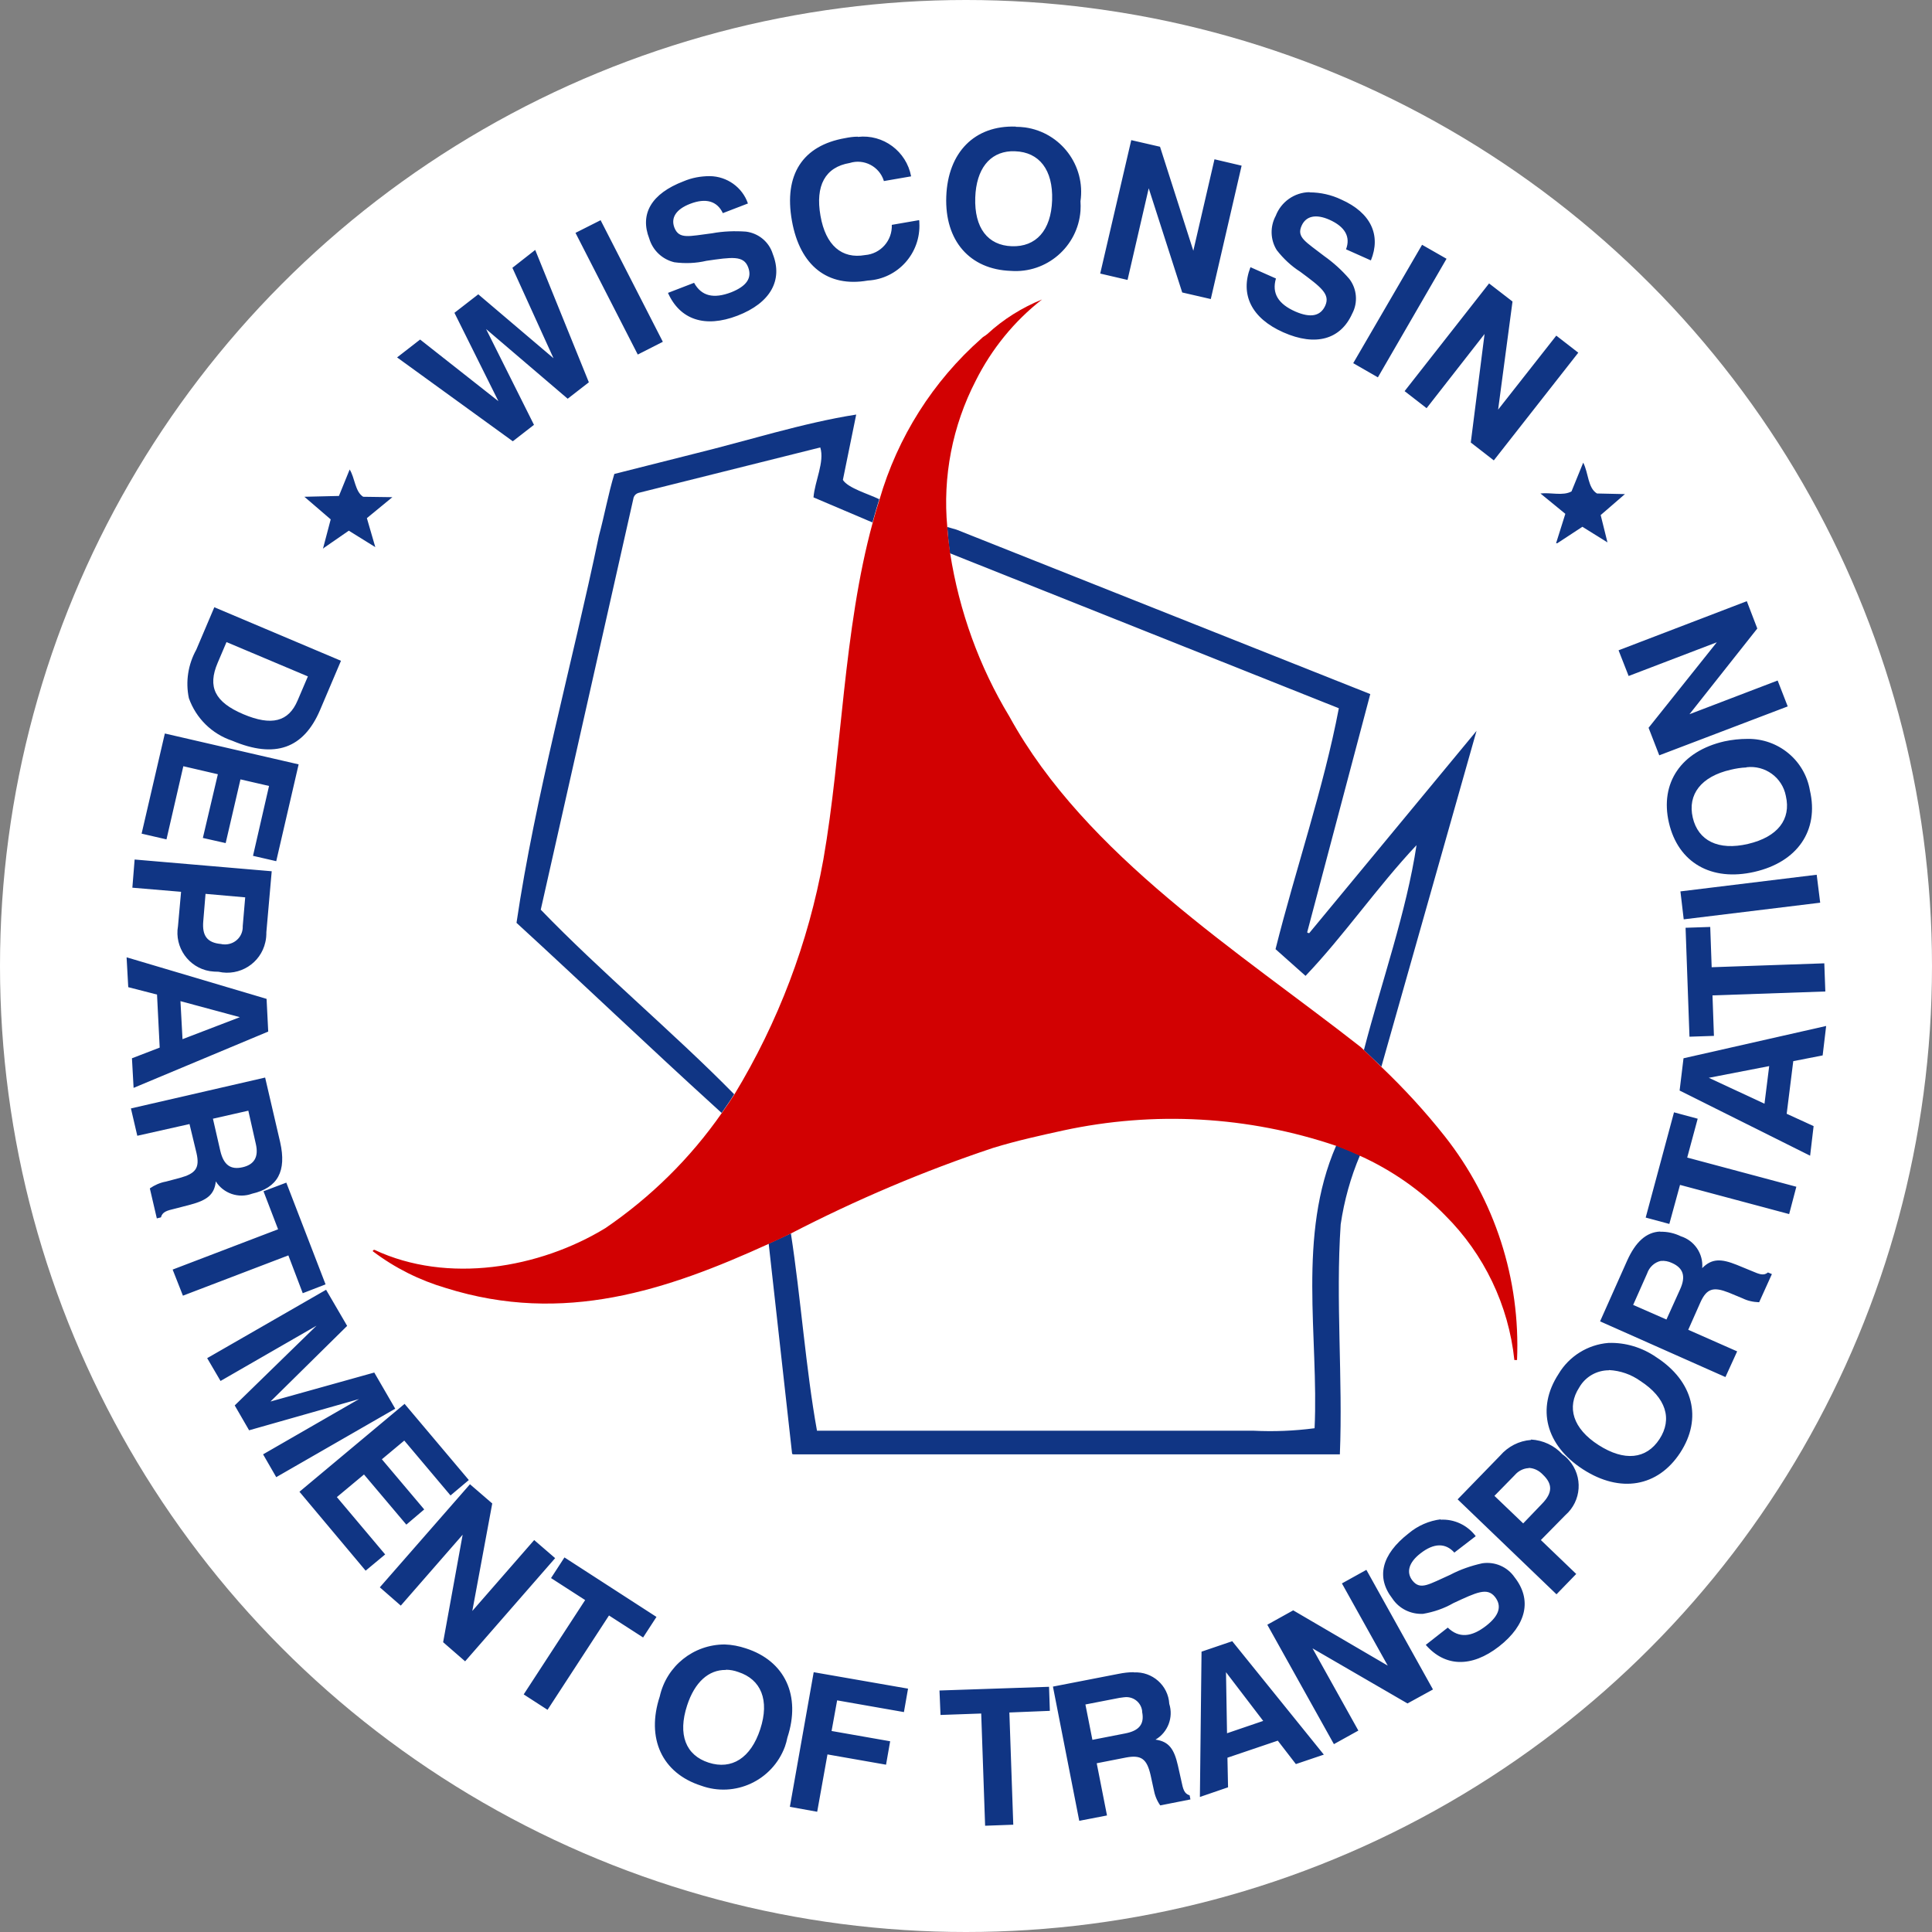
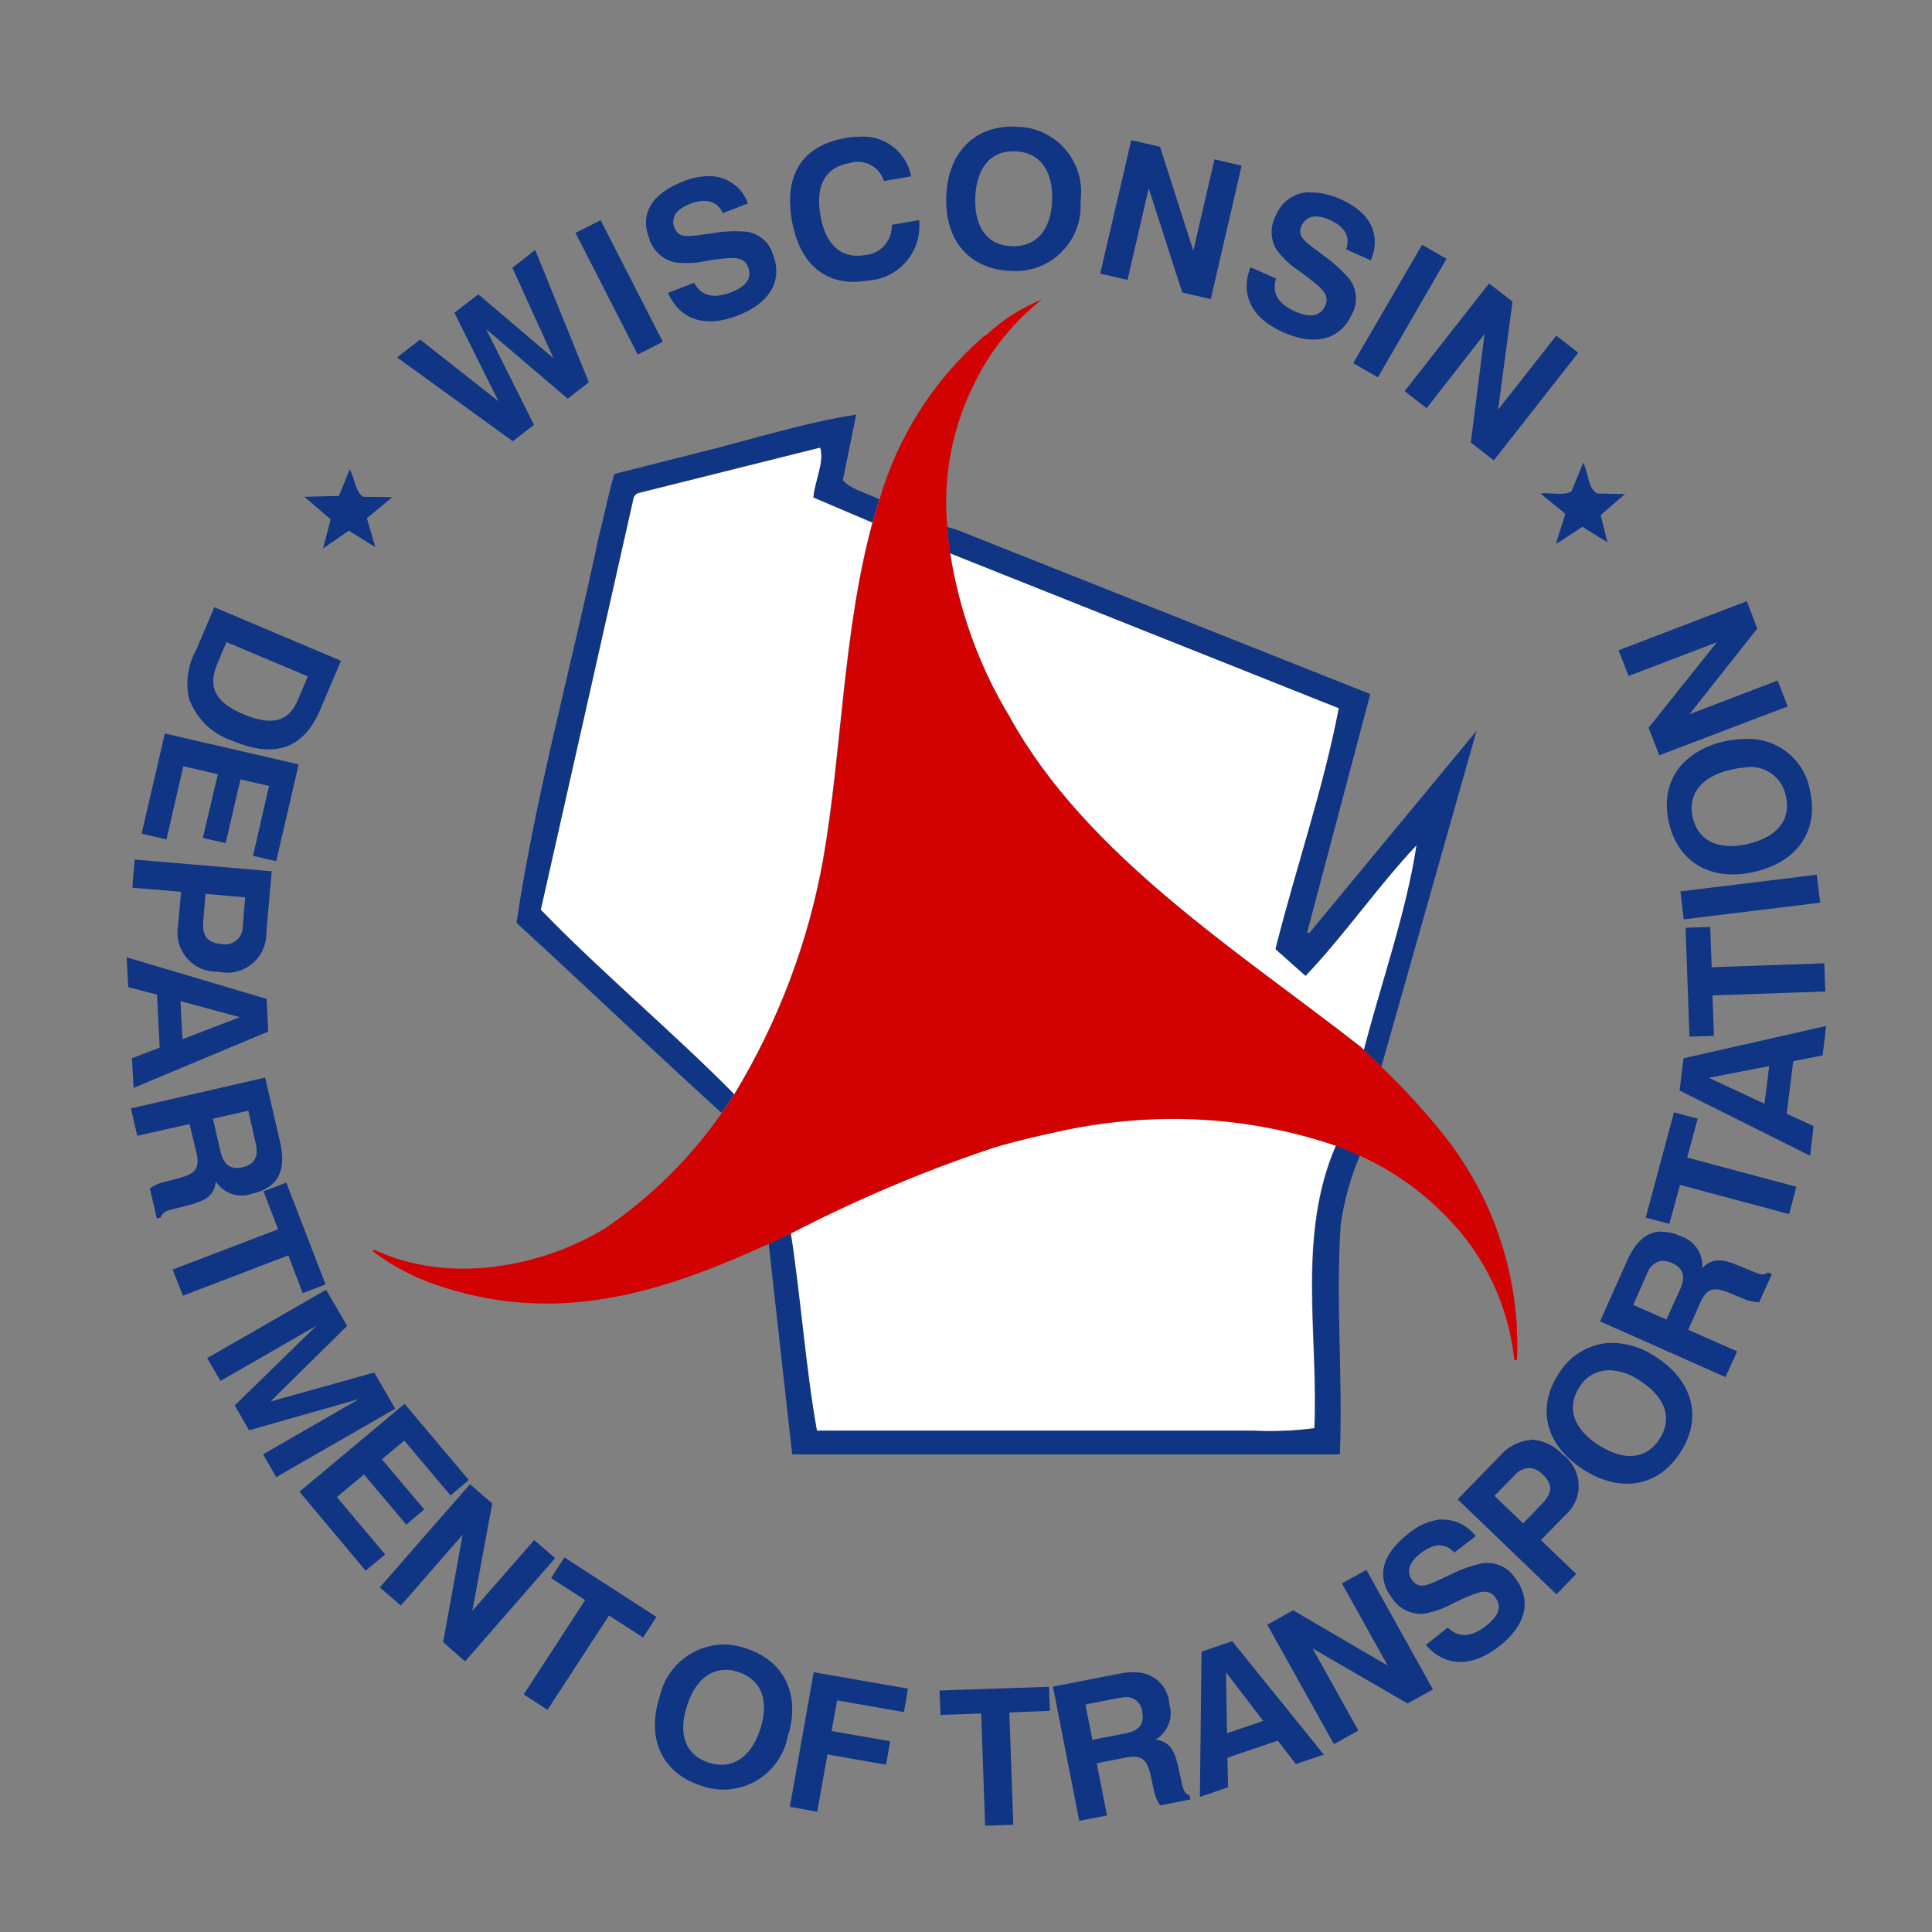
<svg xmlns="http://www.w3.org/2000/svg" id="Layer_1" viewBox="0 0 94 94">
  <rect x="0" y="0" width="94" height="94" fill="#808080" stroke="none" />
  <defs>
    <style>
      .cls-1 {
        fill: #d20102;
      }

      .cls-2 {
        fill: #fff;
      }

      .cls-3 {
        fill: none;
      }

      .cls-4 {
        fill: #103584;
      }

      .cls-5 {
        clip-path: url(#clippath);
      }
    </style>
    <clipPath id="clippath">
      <rect class="cls-3" x="4" y="4" width="87" height="87" />
    </clipPath>
  </defs>
-   <circle id="Ellipse_30" class="cls-2" cx="47" cy="47" r="47" />
  <g id="Group_2">
    <g class="cls-5">
      <g id="Group_1">
        <path id="Path_1" class="cls-2" d="M39.91,21.78l-8.84,2.21c-.11.03-.2.11-.24.22l-4.52,20.06c2.86,2.97,6.55,6.07,9.41,8.97,2.13-3.51,3.6-7.39,4.32-11.43.91-5.19.97-11.15,2.4-16.38l-2.87-1.22c.06-.78.56-1.73.33-2.43M46.23,26.92c.44,2.81,1.41,5.5,2.88,7.93,3.73,6.78,11.21,11.47,17.1,16.08.05.05.1.1.15.15.86-3.32,2.08-6.72,2.57-9.97-1.91,2.04-3.54,4.4-5.41,6.36l-1.46-1.3c.98-3.91,2.34-7.83,3.08-11.72l-18.92-7.54ZM57.57,54.44c-1.96-.02-3.92.17-5.84.56-1.14.24-2.24.49-3.42.84-3.39,1.13-6.68,2.53-9.85,4.17.48,3.1.74,6.63,1.27,9.6h21.23c.99.05,1.99,0,2.98-.12.21-4.43-.86-9.37,1.05-13.75-2.39-.85-4.9-1.29-7.43-1.29" />
        <path id="Path_2" class="cls-4" d="M41.66,20.17c-2.61.41-5.31,1.28-7.97,1.93l-3.8.96c-.29.95-.48,2.01-.75,3.01-1.31,6.27-3.1,12.67-4.01,18.83,3.22,2.95,6.45,6.04,9.62,8.92l.36.33c.21-.3.42-.6.61-.91-2.85-2.91-6.54-6-9.41-8.98l4.52-20.06c.04-.11.13-.19.24-.22l8.84-2.21c.22.7-.27,1.65-.33,2.43l2.87,1.22c.1-.38.22-.76.33-1.13-.53-.26-1.52-.54-1.77-.94l.65-3.19ZM46.09,25.64c.03.43.07.85.13,1.28l18.92,7.54c-.74,3.89-2.1,7.81-3.08,11.72l1.46,1.3c1.87-1.96,3.49-4.33,5.4-6.36-.49,3.25-1.7,6.65-2.56,9.97.28.27.57.54.85.81l4.63-16.34-8.14,9.84s-.08,0-.1-.04l3.07-11.59-20.13-8-.45-.13ZM65.01,55.74c-1.91,4.38-.84,9.32-1.05,13.75-.99.13-1.98.17-2.98.12h-21.23c-.54-2.97-.79-6.5-1.27-9.6-.36.17-.72.33-1.08.5l1.14,10.23.06.02h26.59c.15-3.67-.21-7.5.04-11.19.17-1.15.48-2.28.94-3.36-.38-.17-.76-.33-1.15-.48" />
        <path id="Path_3" class="cls-1" d="M67.21,51.91c-.28-.28-.57-.55-.85-.82l-.16-.15c-5.89-4.62-13.37-9.3-17.09-16.08-1.47-2.43-2.44-5.13-2.88-7.93-.06-.43-.11-.85-.14-1.28-.23-2.46.25-4.93,1.38-7.12.77-1.54,1.87-2.9,3.23-3.96-.98.4-1.88.96-2.66,1.68-.13.11-.21.13-.28.21-2.37,2.09-4.09,4.81-4.97,7.85-.12.37-.23.75-.33,1.12-1.43,5.23-1.49,11.19-2.4,16.39-.73,4.05-2.2,7.92-4.33,11.43-.2.31-.4.61-.61.9-1.53,2.2-3.45,4.09-5.66,5.6-3.21,1.96-7.69,2.73-11.24,1.06-.04,0-.07.02-.08.05,0,0,0,.01,0,.02,1.07.81,2.27,1.41,3.56,1.79,5.74,1.8,10.76.1,15.7-2.15.36-.16.72-.33,1.07-.5,3.17-1.64,6.46-3.04,9.85-4.17,1.18-.36,2.28-.6,3.42-.85,4.41-.95,8.99-.7,13.27.75.39.15.77.31,1.15.48,1.55.7,2.96,1.68,4.15,2.9,1.9,1.89,3.09,4.38,3.37,7.04h.06s.07,0,.07,0c.17-3.93-1.08-7.8-3.52-10.89-.94-1.19-1.97-2.31-3.07-3.36" />
        <path id="Path_4" class="cls-4" d="M49.42,6.16c-2-.07-3.3,1.25-3.38,3.4s1.14,3.55,3.14,3.62c1.74.13,3.26-1.18,3.39-2.92.01-.16.01-.31,0-.47.25-1.73-.95-3.34-2.69-3.59-.15-.02-.31-.03-.46-.03M41.73,6.65c-.21,0-.41.03-.61.07-2.07.36-2.99,1.78-2.59,4.02.39,2.2,1.75,3.25,3.69,2.91,1.47-.08,2.59-1.34,2.51-2.81,0-.04,0-.08-.01-.13l-1.33.23c.03.76-.54,1.41-1.3,1.47-1.13.2-1.92-.47-2.17-1.91-.26-1.47.23-2.37,1.42-2.57.7-.22,1.44.17,1.66.86,0,0,0,.01,0,.02l1.33-.23c-.23-1.22-1.36-2.06-2.59-1.92M55.04,6.82l-1.51,6.49,1.33.31,1.03-4.46,1.63,5.07,1.39.32,1.5-6.49-1.32-.31-1.03,4.45-1.62-5.06-1.39-.32ZM49.18,7.36h.21c1.17.04,1.85.9,1.8,2.38s-.79,2.28-1.96,2.24-1.83-.89-1.78-2.37c.05-1.39.7-2.19,1.73-2.25M34.53,8.57c-.44,0-.87.08-1.27.25-1.57.6-2.14,1.59-1.67,2.79.17.57.63,1.01,1.22,1.15.52.07,1.05.05,1.56-.07,1.24-.18,1.81-.27,2.03.31.2.52-.07.92-.82,1.22-.86.33-1.45.19-1.81-.46l-1.27.49c.58,1.3,1.79,1.72,3.38,1.11,1.61-.62,2.22-1.73,1.72-3-.18-.59-.69-1.01-1.3-1.09-.55-.04-1.11-.02-1.65.08-1.13.14-1.61.31-1.84-.28-.18-.48.09-.89.76-1.15.77-.3,1.32-.14,1.6.45l1.22-.47c-.27-.79-1.02-1.32-1.85-1.33M63.71,9.35c-.73.01-1.38.47-1.64,1.15-.28.52-.27,1.16.05,1.67.32.41.7.77,1.14,1.05,1.01.75,1.47,1.09,1.22,1.65-.23.51-.71.61-1.45.29-.84-.37-1.16-.89-.95-1.61l-1.24-.55c-.51,1.32.04,2.48,1.6,3.17,1.58.7,2.79.34,3.35-.91.29-.54.23-1.21-.14-1.69-.36-.42-.77-.79-1.22-1.11-.9-.7-1.36-.91-1.1-1.48.21-.47.69-.58,1.35-.29.76.34,1.04.83.81,1.44l1.21.54c.5-1.23,0-2.32-1.44-2.96-.48-.23-1.01-.35-1.54-.35M29.23,10.71l-1.23.62,3.03,5.92,1.22-.62-3.03-5.92ZM69.19,11.91l-3.35,5.76,1.2.69,3.34-5.77-1.19-.68ZM26.04,12.16l-1.11.87,2,4.4-3.66-3.11-1.16.9,2.14,4.3-3.81-3-1.12.87,5.63,4.08,1.03-.8-2.33-4.66,3.97,3.39,1.03-.8-2.61-6.44ZM72.45,13.79l-4.11,5.24,1.07.83,2.82-3.61-.67,5.28,1.12.87,4.11-5.24-1.07-.83-2.83,3.6.7-5.26-1.14-.88ZM77.03,22.51l-.57,1.4c-.42.23-1.01.04-1.51.1l1.21.99-.45,1.43h.06l1.22-.8,1.22.76-.33-1.33,1.18-1.02-1.36-.03c-.45-.27-.41-1-.67-1.5M17.01,22.85l-.52,1.28-1.68.04,1.28,1.1-.38,1.44.03-.04,1.23-.85,1.29.8-.41-1.41,1.24-1.02-1.42-.02c-.4-.25-.4-.92-.66-1.33M84.99,29.25l-6.24,2.39.49,1.25,4.29-1.64-3.32,4.16.52,1.34,6.25-2.38-.49-1.26-4.29,1.64,3.3-4.17-.51-1.33ZM10.43,29.54l-.88,2.07c-.4.72-.53,1.56-.36,2.36.35.98,1.12,1.74,2.11,2.07,2.08.88,3.47.38,4.27-1.49l1.02-2.4-6.15-2.6ZM11.02,31.24l3.96,1.67-.5,1.17c-.44,1.04-1.27,1.25-2.64.67-1.39-.59-1.75-1.33-1.25-2.5l.43-1.01ZM8.02,35.69l-1.13,4.87,1.21.28.82-3.56,1.68.39-.73,3.1,1.11.25.72-3.1,1.39.32-.78,3.4,1.13.26,1.09-4.71-6.5-1.5ZM85.03,35.95c-.38,0-.76.04-1.13.12-2.1.48-3.15,2.02-2.7,3.96s2.06,2.87,4.16,2.39,3.15-2.02,2.7-3.96c-.25-1.47-1.54-2.53-3.03-2.51M84.97,37.33c.91-.11,1.75.5,1.92,1.4.26,1.13-.39,1.99-1.84,2.33s-2.43-.16-2.69-1.28.4-2,1.85-2.33c.25-.06.5-.1.76-.11M6.55,41.82l-.11,1.37,2.37.2-.15,1.67c-.18,1.03.52,2.02,1.55,2.19.14.02.28.03.42.03,1.03.23,2.05-.41,2.28-1.44.04-.16.05-.33.05-.49l.26-2.96-6.66-.57ZM88.39,42.56l-6.63.81.16,1.36,6.64-.81-.17-1.36ZM10,43.49l1.93.17-.12,1.4c.02.48-.35.87-.83.89-.08,0-.15,0-.22-.02-.69-.06-.93-.41-.87-1.11l.11-1.33ZM83.21,45.1l-1.2.04.19,5.3,1.19-.04-.07-1.97,5.49-.19-.05-1.37-5.48.19-.07-1.96ZM6.16,46.59l.08,1.44,1.4.36.13,2.58-1.35.52.08,1.44,6.55-2.74-.08-1.59-6.8-2.02ZM8.78,48.71l2.89.78-2.79,1.07-.1-1.85ZM88.84,49.92l-6.93,1.57-.19,1.57,6.35,3.17.17-1.44-1.31-.6.32-2.56,1.43-.28.17-1.43ZM86.08,51.86l-.23,1.84-2.71-1.26,2.94-.57ZM12.89,52.43l-6.52,1.5.31,1.33,2.54-.57.34,1.41c.17.74-.05,1-.81,1.21l-.68.18c-.28.05-.55.17-.78.33l.34,1.46.2-.05c.07-.27.29-.33.67-.42l.77-.2c.78-.21,1.16-.47,1.23-1.13.37.59,1.11.84,1.76.6,1.26-.29,1.69-1.1,1.37-2.51l-.73-3.14ZM12.08,54.03l.37,1.64c.14.62-.08.99-.64,1.12-.6.14-.93-.12-1.09-.79l-.36-1.57,1.72-.39ZM81.45,54.11l-1.38,5.13,1.15.31.52-1.9,5.31,1.42.35-1.33-5.31-1.42.51-1.89-1.15-.31ZM13.93,57.54l-1.11.42.71,1.85-5.13,1.96.5,1.27,5.13-1.96.7,1.84,1.11-.43-1.91-4.95ZM80.77,59.92c-.67.03-1.19.5-1.6,1.41l-1.32,2.96,6.1,2.71.57-1.25-2.38-1.05.59-1.33c.31-.69.64-.77,1.38-.48l.65.27c.26.13.54.19.83.2l.62-1.37-.19-.08c-.22.18-.43.08-.79-.07l-.73-.3c-.75-.3-1.21-.32-1.68.16.06-.7-.38-1.34-1.04-1.55-.31-.15-.65-.23-1-.22M80.81,61.35c.18-.02.37.02.54.1.56.25.68.66.39,1.29l-.66,1.46-1.62-.71.68-1.53c.1-.3.35-.54.66-.61M15.87,62.75l-5.79,3.33.65,1.11,4.67-2.69-3.98,3.88.7,1.21,5.35-1.52-4.67,2.69.64,1.11,5.79-3.33-1.02-1.76-5.05,1.41,3.73-3.68-1.02-1.75ZM78.25,65.34c-1,.08-1.91.65-2.42,1.51-1.09,1.67-.62,3.47,1.19,4.64s3.64.86,4.73-.81.64-3.48-1.17-4.65c-.68-.47-1.5-.72-2.32-.69M78.29,66.66c.55.03,1.07.21,1.52.53,1.25.81,1.57,1.85.93,2.83s-1.71,1.09-2.96.29-1.57-1.84-.94-2.81c.3-.52.85-.83,1.44-.83M19.69,68.3l-5.12,4.28,3.22,3.84.95-.79-2.35-2.79,1.32-1.1,2.06,2.44.87-.74-2.06-2.44,1.09-.91,2.25,2.67.89-.75-3.12-3.7ZM74.49,70.06c-.58.04-1.12.32-1.5.76l-2.07,2.13,4.81,4.62.96-.99-1.72-1.65,1.19-1.21c.79-.69.87-1.88.18-2.67-.09-.11-.2-.21-.32-.29-.39-.43-.95-.69-1.53-.72M74.38,71.42c.26.01.5.13.68.32.5.47.47.9-.02,1.41l-.93.97-1.4-1.34.99-1.01c.17-.2.42-.33.68-.34M22.87,72.21l-4.39,5.02,1.02.89,3.01-3.45-.95,5.23,1.07.93,4.38-5.02-1.02-.88-3.01,3.45.97-5.23-1.09-.94ZM70.11,73.92c-.58.07-1.13.31-1.58.69-1.32,1.03-1.58,2.14-.79,3.16.33.5.9.78,1.5.75.52-.09,1.02-.26,1.47-.52,1.14-.53,1.65-.78,2.03-.3.34.44.21.9-.43,1.4-.72.56-1.33.61-1.87.09l-1.07.84c.93,1.07,2.22,1.12,3.56.08,1.36-1.06,1.61-2.29.76-3.37-.35-.51-.96-.77-1.57-.68-.54.12-1.07.3-1.56.56-1.04.46-1.45.77-1.84.28-.31-.4-.18-.88.39-1.32.65-.51,1.22-.52,1.65-.04l1.04-.8c-.41-.54-1.05-.84-1.72-.8M27.46,75.78l-.65,1,1.66,1.07-2.99,4.59,1.16.75,2.99-4.59,1.66,1.07.65-1-4.47-2.89ZM66.48,76.38l-1.19.66,2.23,4-4.6-2.69-1.26.7,3.24,5.81,1.19-.66-2.23-4,4.62,2.68,1.24-.68-3.24-5.82ZM59.96,79.85l-1.5.51-.08,7.07,1.37-.47-.03-1.44,2.45-.83.88,1.14,1.36-.46-4.45-5.51ZM35.26,80.01c-1.52,0-2.83,1.05-3.16,2.53-.67,2.04.11,3.73,2.01,4.34,1.65.6,3.47-.25,4.08-1.9.05-.14.09-.29.12-.44.67-2.04-.12-3.73-2.02-4.34-.33-.11-.68-.18-1.03-.19M35.32,81.24c.2,0,.41.04.6.11,1.11.36,1.53,1.37,1.07,2.78s-1.39,1.99-2.51,1.63-1.51-1.37-1.05-2.78c.37-1.14,1.05-1.74,1.88-1.73M39.59,81.36l-1.16,6.55,1.33.24.5-2.79,2.85.5.2-1.14-2.85-.5.27-1.49,3.25.57.2-1.14-4.59-.8ZM55.16,81.36c-.25,0-.49.03-.74.08l-3.19.62,1.28,6.53,1.35-.26-.5-2.54,1.43-.28c.75-.14,1.01.08,1.19.85l.15.69c.05.28.15.55.32.79l1.47-.29-.04-.2c-.27-.08-.32-.31-.4-.69l-.17-.76c-.18-.79-.43-1.17-1.09-1.26.6-.35.88-1.08.67-1.74-.05-.9-.83-1.58-1.72-1.53,0,0,0,0,0,0M59.65,81.36l1.81,2.37-1.76.6-.05-2.97ZM51.04,82.07l-5.33.18.05,1.19,1.98-.07.19,5.46,1.37-.05-.19-5.46,1.97-.08-.04-1.18ZM54.69,82.58c.43-.06.82.23.88.66,0,.02,0,.03,0,.05.12.6-.15.92-.83,1.05l-1.59.31-.34-1.72,1.65-.32c.07-.01.15-.02.22-.03Z" />
      </g>
    </g>
  </g>
</svg>